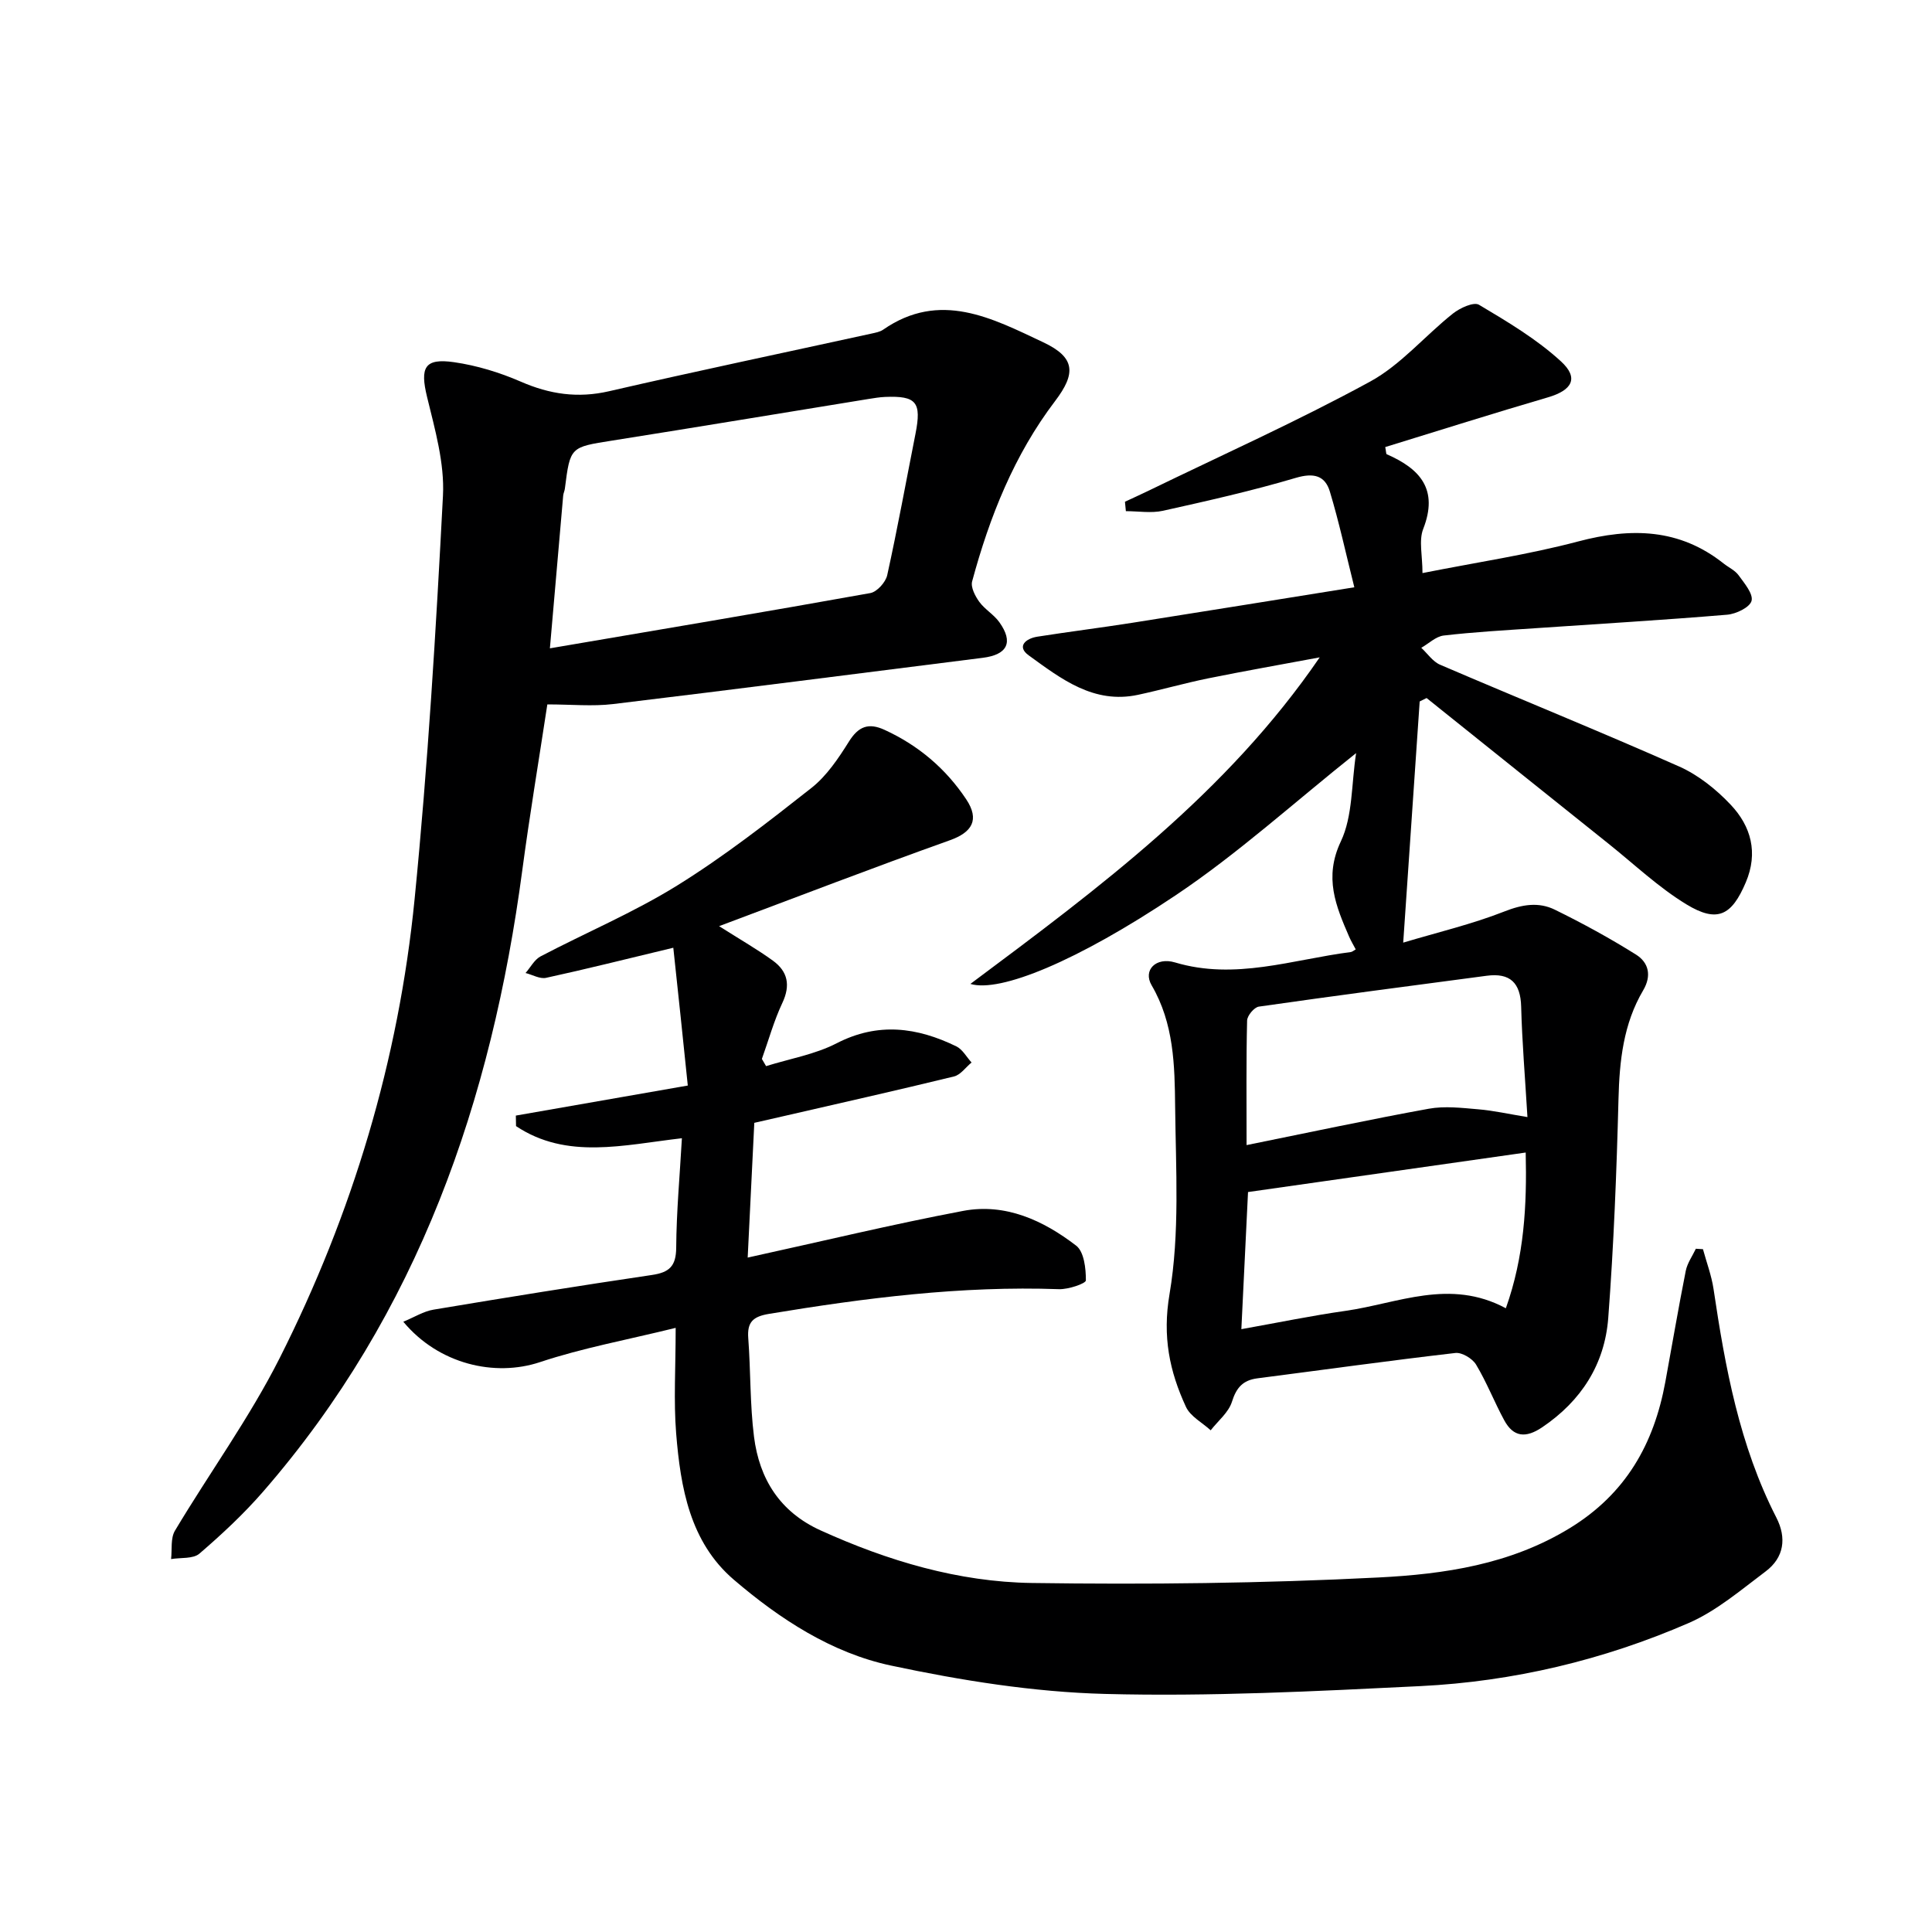
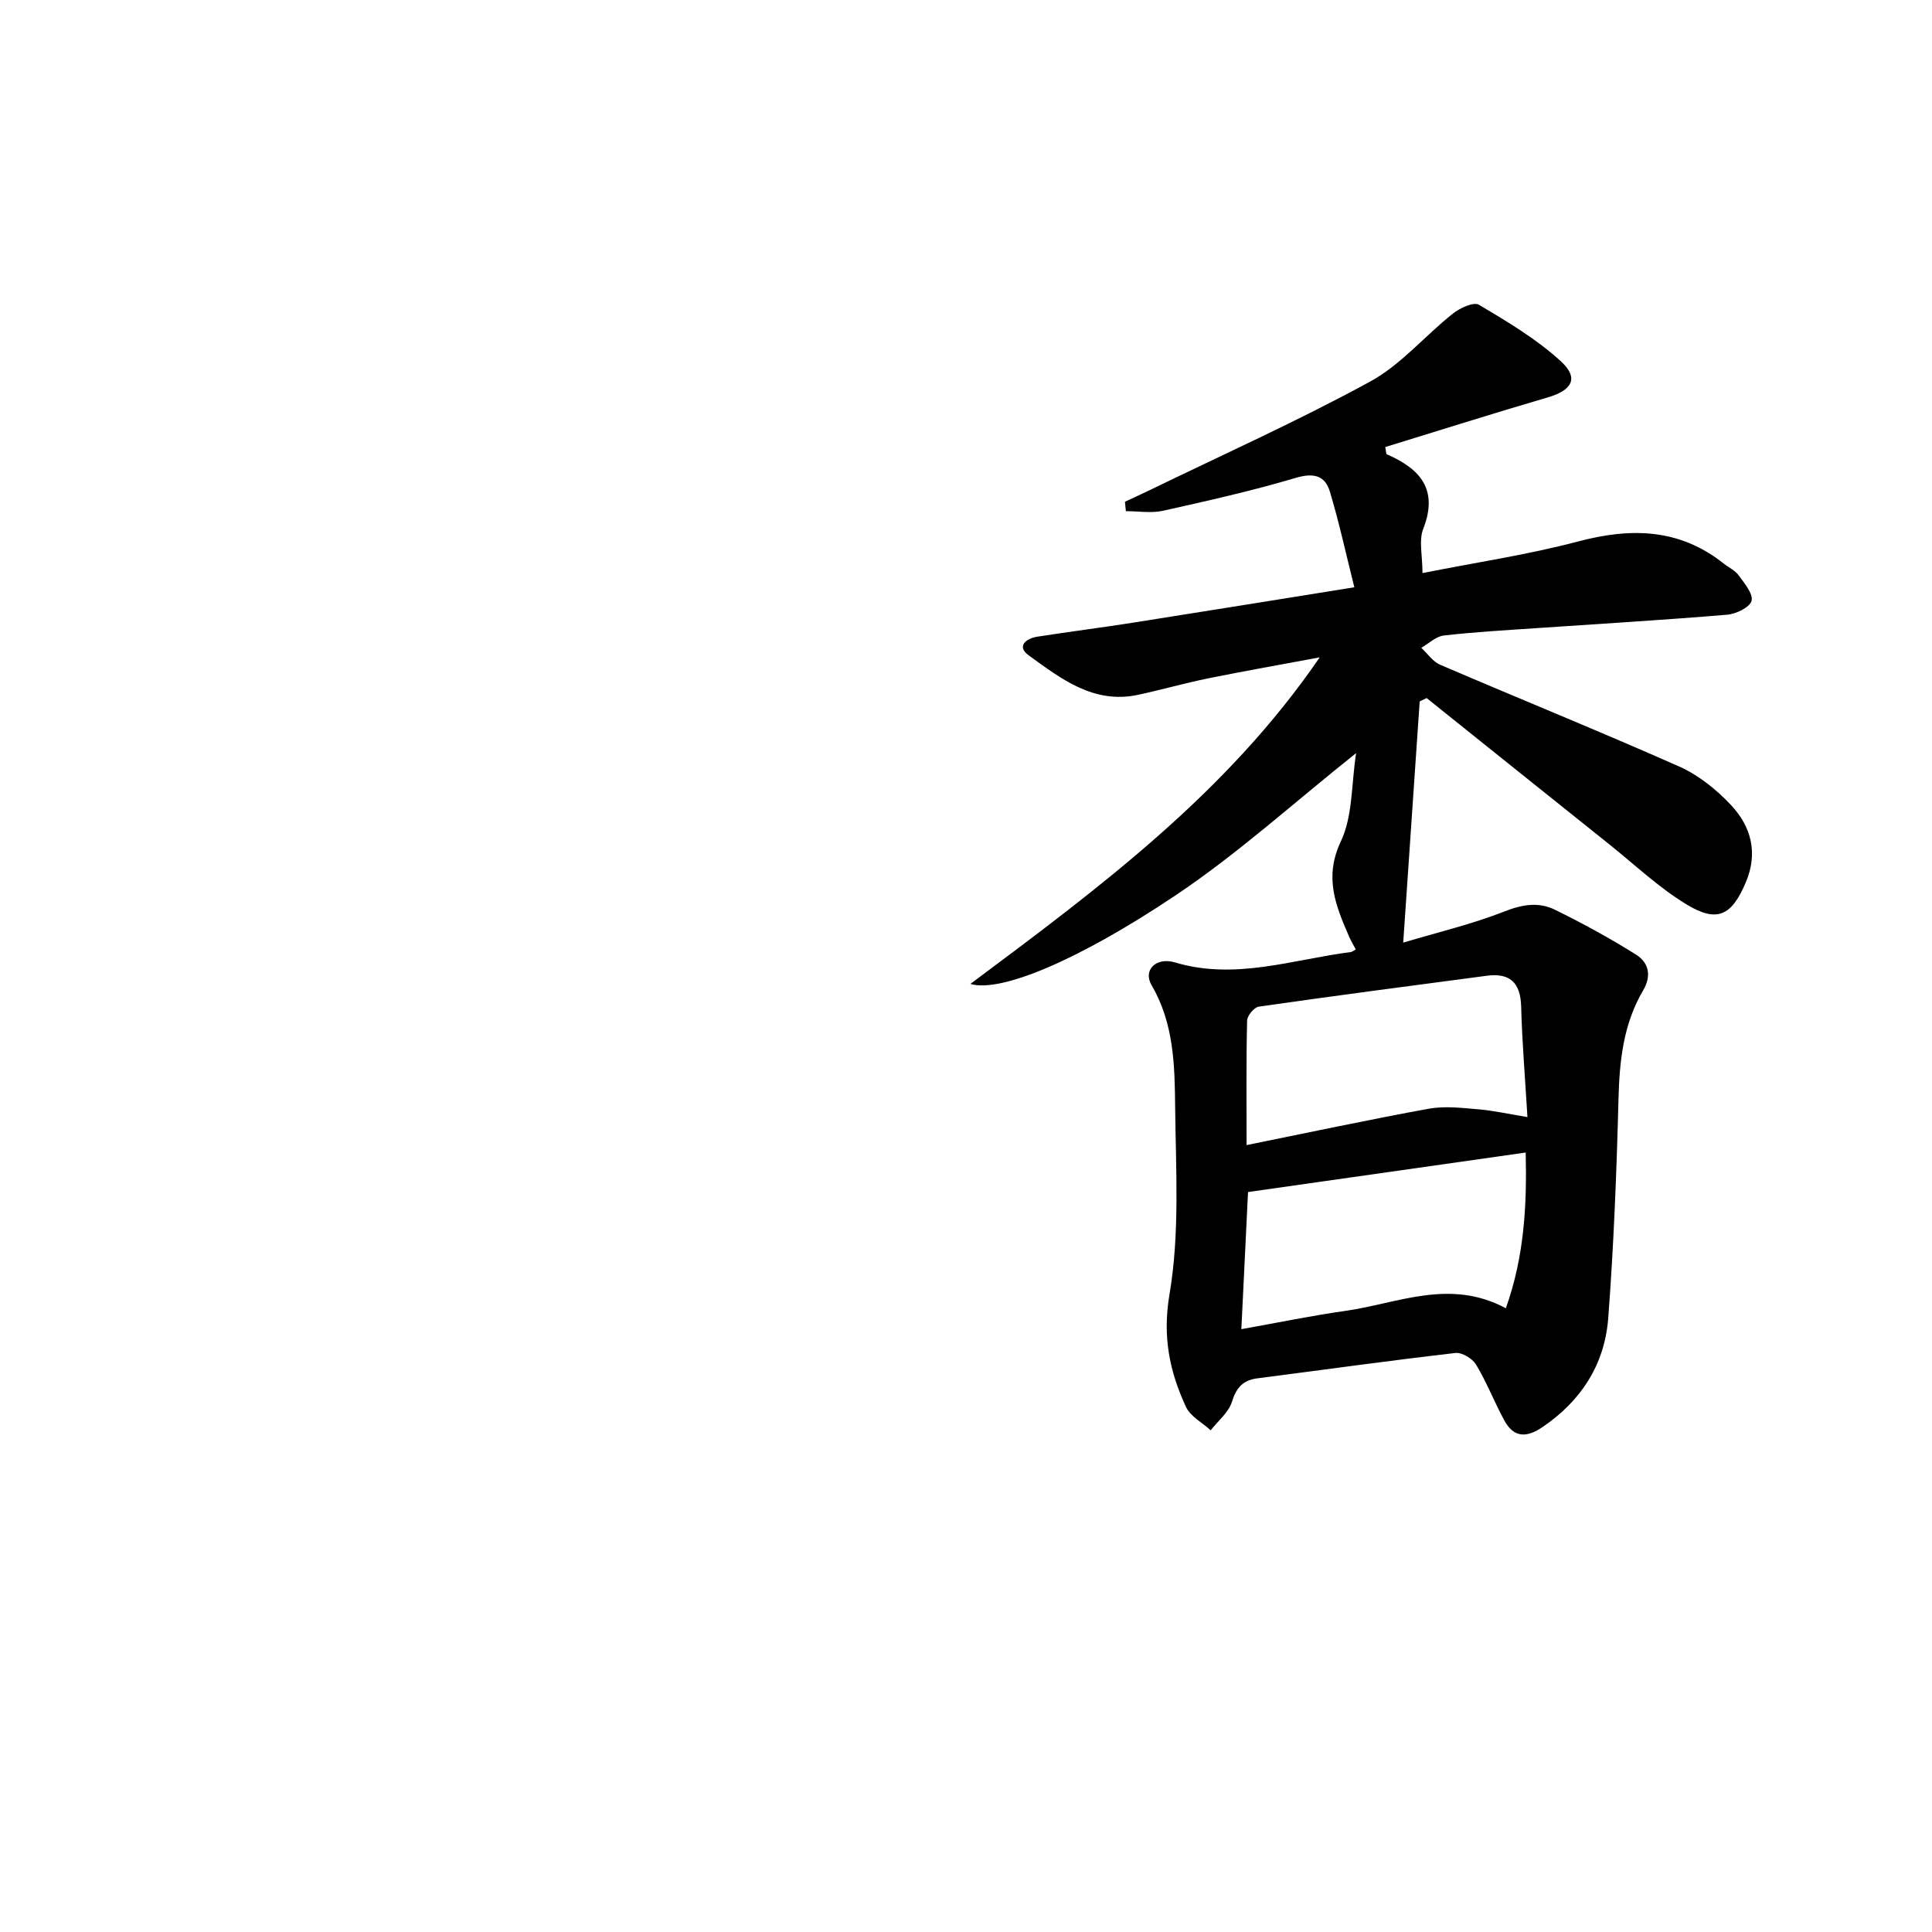
<svg xmlns="http://www.w3.org/2000/svg" enable-background="new 0 0 400 400" viewBox="0 0 400 400">
  <g fill="#000001">
    <path d="m293.93 145.23c-1.12 16.36-2.23 32.71-3.41 49.93 7.21-2.16 14.27-3.82 20.95-6.45 3.7-1.46 7.09-2.01 10.44-.37 5.75 2.82 11.39 5.9 16.81 9.3 2.6 1.63 3.29 4.33 1.48 7.4-4.1 6.94-4.91 14.6-5.11 22.54-.39 15.11-.98 30.23-2.12 45.3-.73 9.57-5.58 17.17-13.7 22.64-3.35 2.25-5.92 2.06-7.83-1.46-2.06-3.79-3.62-7.85-5.84-11.54-.75-1.25-2.93-2.56-4.28-2.4-13.69 1.58-27.34 3.49-41 5.25-2.99.39-4.34 1.92-5.26 4.85-.69 2.21-2.88 3.96-4.4 5.91-1.75-1.6-4.2-2.87-5.12-4.85-3.41-7.37-4.9-14.57-3.4-23.36 2.14-12.63 1.3-25.82 1.16-38.76-.09-8.58-.24-17.25-4.87-25.17-1.84-3.15.92-5.9 4.84-4.73 12.45 3.73 24.32-.6 36.4-2.15.31-.04.58-.31 1.02-.55-.45-.86-.96-1.7-1.35-2.59-2.76-6.37-5.28-12.29-1.73-19.77 2.49-5.26 2.16-11.85 3.16-18.28-12.91 10.28-24.47 20.8-37.32 29.41-20.52 13.75-36.44 20.22-42.54 18.38 26.8-20 53.09-39.51 72.32-67.61-8.08 1.51-15.61 2.83-23.11 4.35-4.86.99-9.64 2.36-14.48 3.4-9.2 1.98-15.96-3.32-22.65-8.16-2.58-1.86-.59-3.5 1.77-3.87 6.55-1.03 13.13-1.85 19.68-2.88 14.89-2.34 29.76-4.76 45.96-7.35-1.76-7.02-3.16-13.5-5.07-19.83-1.01-3.34-3.38-3.91-7.06-2.82-9.04 2.68-18.27 4.76-27.49 6.81-2.44.54-5.11.08-7.68.08-.06-.65-.13-1.3-.19-1.95 1.56-.73 3.14-1.44 4.69-2.19 15.39-7.48 31.03-14.49 46.04-22.67 6.39-3.48 11.36-9.49 17.18-14.11 1.45-1.15 4.31-2.46 5.39-1.81 5.91 3.52 11.95 7.11 16.97 11.72 3.79 3.47 2.29 5.99-2.71 7.45-11.28 3.3-22.48 6.85-33.67 10.29.19.97.16 1.43.31 1.49 6.91 3.01 10.75 7.27 7.55 15.46-.94 2.41-.15 5.51-.15 9.14 11.22-2.23 21.88-3.81 32.24-6.55 10.93-2.89 20.94-2.71 30.11 4.57 1.04.82 2.37 1.42 3.11 2.45 1.19 1.64 3.05 3.84 2.67 5.28-.36 1.35-3.21 2.72-5.06 2.87-13.25 1.11-26.52 1.89-39.78 2.8-6.31.43-12.62.78-18.9 1.51-1.62.19-3.09 1.66-4.64 2.54 1.29 1.19 2.38 2.86 3.91 3.51 16.47 7.07 33.09 13.8 49.47 21.06 3.98 1.77 7.69 4.74 10.7 7.94 4.2 4.45 5.71 9.92 3.11 16.05-2.91 6.86-5.87 8.46-12.29 4.56-5.77-3.51-10.78-8.28-16.1-12.53-12.58-10.05-25.14-20.13-37.7-30.19-.49.23-.96.47-1.43.71zm17.84 125.63c3.82-10.72 4.37-21.32 4.11-32.24-19.3 2.74-38.19 5.43-57.49 8.18-.42 8.55-.88 18.12-1.38 28.39 7.62-1.36 14.56-2.8 21.56-3.79 10.83-1.54 21.57-6.78 33.2-.54zm-53.68-33.78c13.45-2.72 25.55-5.32 37.73-7.53 3.31-.6 6.85-.17 10.25.12 3.14.26 6.25.97 10.17 1.61-.5-8.35-1.11-15.6-1.3-22.87-.13-4.94-2.3-7.03-7.13-6.39-15.73 2.08-31.47 4.14-47.18 6.39-.97.14-2.41 1.87-2.43 2.89-.2 8.27-.11 16.54-.11 25.78z" />
-     <path d="m139.4 196.22c-9.92 2.38-18.1 4.44-26.34 6.23-1.28.28-2.82-.64-4.25-1 1.02-1.16 1.82-2.75 3.09-3.43 9.41-4.94 19.28-9.09 28.28-14.67 9.72-6.03 18.81-13.12 27.81-20.21 3.16-2.49 5.59-6.12 7.77-9.6 1.98-3.17 4.07-3.95 7.38-2.43 7 3.21 12.66 8.01 16.9 14.37 2.83 4.25 1.22 6.85-3.39 8.49-15.73 5.61-31.32 11.62-47.77 17.78 4.54 2.88 7.97 4.84 11.15 7.15 3.07 2.23 3.67 5.08 1.95 8.74-1.75 3.71-2.85 7.72-4.24 11.6.29.5.58.99.87 1.49 4.9-1.53 10.12-2.42 14.61-4.73 8.58-4.42 16.67-3.31 24.78.64 1.29.63 2.11 2.2 3.15 3.34-1.21.99-2.27 2.56-3.64 2.89-11.76 2.87-23.58 5.52-35.38 8.24-1.91.44-3.82.87-5.96 1.36-.44 9.06-.88 17.97-1.37 27.9 15.47-3.39 29.95-6.89 44.57-9.66 8.78-1.67 16.64 1.96 23.44 7.19 1.64 1.26 2.02 4.74 2.01 7.19 0 .65-3.64 1.89-5.58 1.82-20.22-.72-40.14 1.82-60.01 5.11-3.31.55-4.57 1.68-4.31 5.05.51 6.79.34 13.66 1.19 20.4 1.11 8.73 5.35 15.55 13.78 19.38 13.93 6.32 28.52 10.67 43.74 10.89 23.92.34 47.89.08 71.77-1.14 13.65-.69 27.31-2.69 39.61-10.22 11.61-7.11 17.42-17.42 19.78-30.27 1.41-7.67 2.71-15.36 4.23-23 .32-1.6 1.37-3.05 2.09-4.57l1.47.09c.75 2.75 1.77 5.45 2.19 8.24 2.42 16.31 5.38 32.44 13 47.32 2.16 4.21 1.62 8.28-2.22 11.16-5.12 3.84-10.17 8.18-15.95 10.69-17.65 7.66-36.29 12.1-55.51 13.05-21.76 1.07-43.58 2.19-65.32 1.62-14.82-.39-29.75-2.78-44.29-5.87-12.28-2.61-23.03-9.63-32.55-17.78-9.09-7.78-11.03-19.06-11.94-30.29-.54-6.76-.1-13.6-.1-21.85-10.05 2.48-19.29 4.16-28.11 7.1-9.33 3.1-20.96.44-28.28-8.37 2.27-.93 4.19-2.16 6.25-2.5 15.06-2.52 30.13-4.95 45.23-7.18 3.59-.53 4.99-1.81 5.02-5.64.05-7.44.74-14.88 1.18-22.67-12.09 1.39-23.83 4.49-34.34-2.51-.01-.73-.03-1.46-.04-2.18 11.43-2 22.87-4 35.6-6.22-.98-9.62-1.98-19-3-28.53z" />
-     <path d="m113.32 145.84c-1.83 12.01-3.69 23.13-5.18 34.3-6.35 47.72-21.54 91.74-53.65 128.67-4.02 4.63-8.55 8.85-13.2 12.85-1.31 1.13-3.88.79-5.87 1.13.23-1.97-.13-4.3.79-5.86 7.15-11.97 15.43-23.35 21.69-35.75 15.08-29.9 24.64-61.7 27.94-95.04 2.75-27.76 4.42-55.64 5.87-83.5.35-6.75-1.66-13.74-3.29-20.45-1.48-6.09-.56-8.09 5.6-7.2 4.7.68 9.42 2.12 13.79 4.02 6 2.62 11.81 3.48 18.29 1.99 18.09-4.17 36.26-7.98 54.4-11.95.8-.18 1.69-.34 2.34-.79 11.77-8.17 22.59-2.37 33.18 2.62 6.66 3.14 6.75 6.46 2.43 12.15-8.47 11.14-13.56 23.94-17.18 37.34-.33 1.21.63 3.05 1.48 4.23 1.15 1.58 3.03 2.64 4.16 4.23 2.96 4.15 1.66 6.72-3.42 7.36-25.52 3.2-51.04 6.51-76.57 9.58-4.24.51-8.61.07-13.6.07zm.53-11.61c22.88-3.9 44.63-7.54 66.34-11.44 1.38-.25 3.18-2.24 3.5-3.71 2.14-9.71 3.92-19.5 5.85-29.26 1.29-6.55.21-7.91-6.3-7.64-1.16.05-2.31.25-3.46.43-17.68 2.87-35.35 5.81-53.04 8.61-8.67 1.37-8.69 1.27-9.79 9.95-.06.49-.31.96-.35 1.45-.9 10.23-1.79 20.45-2.75 31.61z" />
  </g>
</svg>